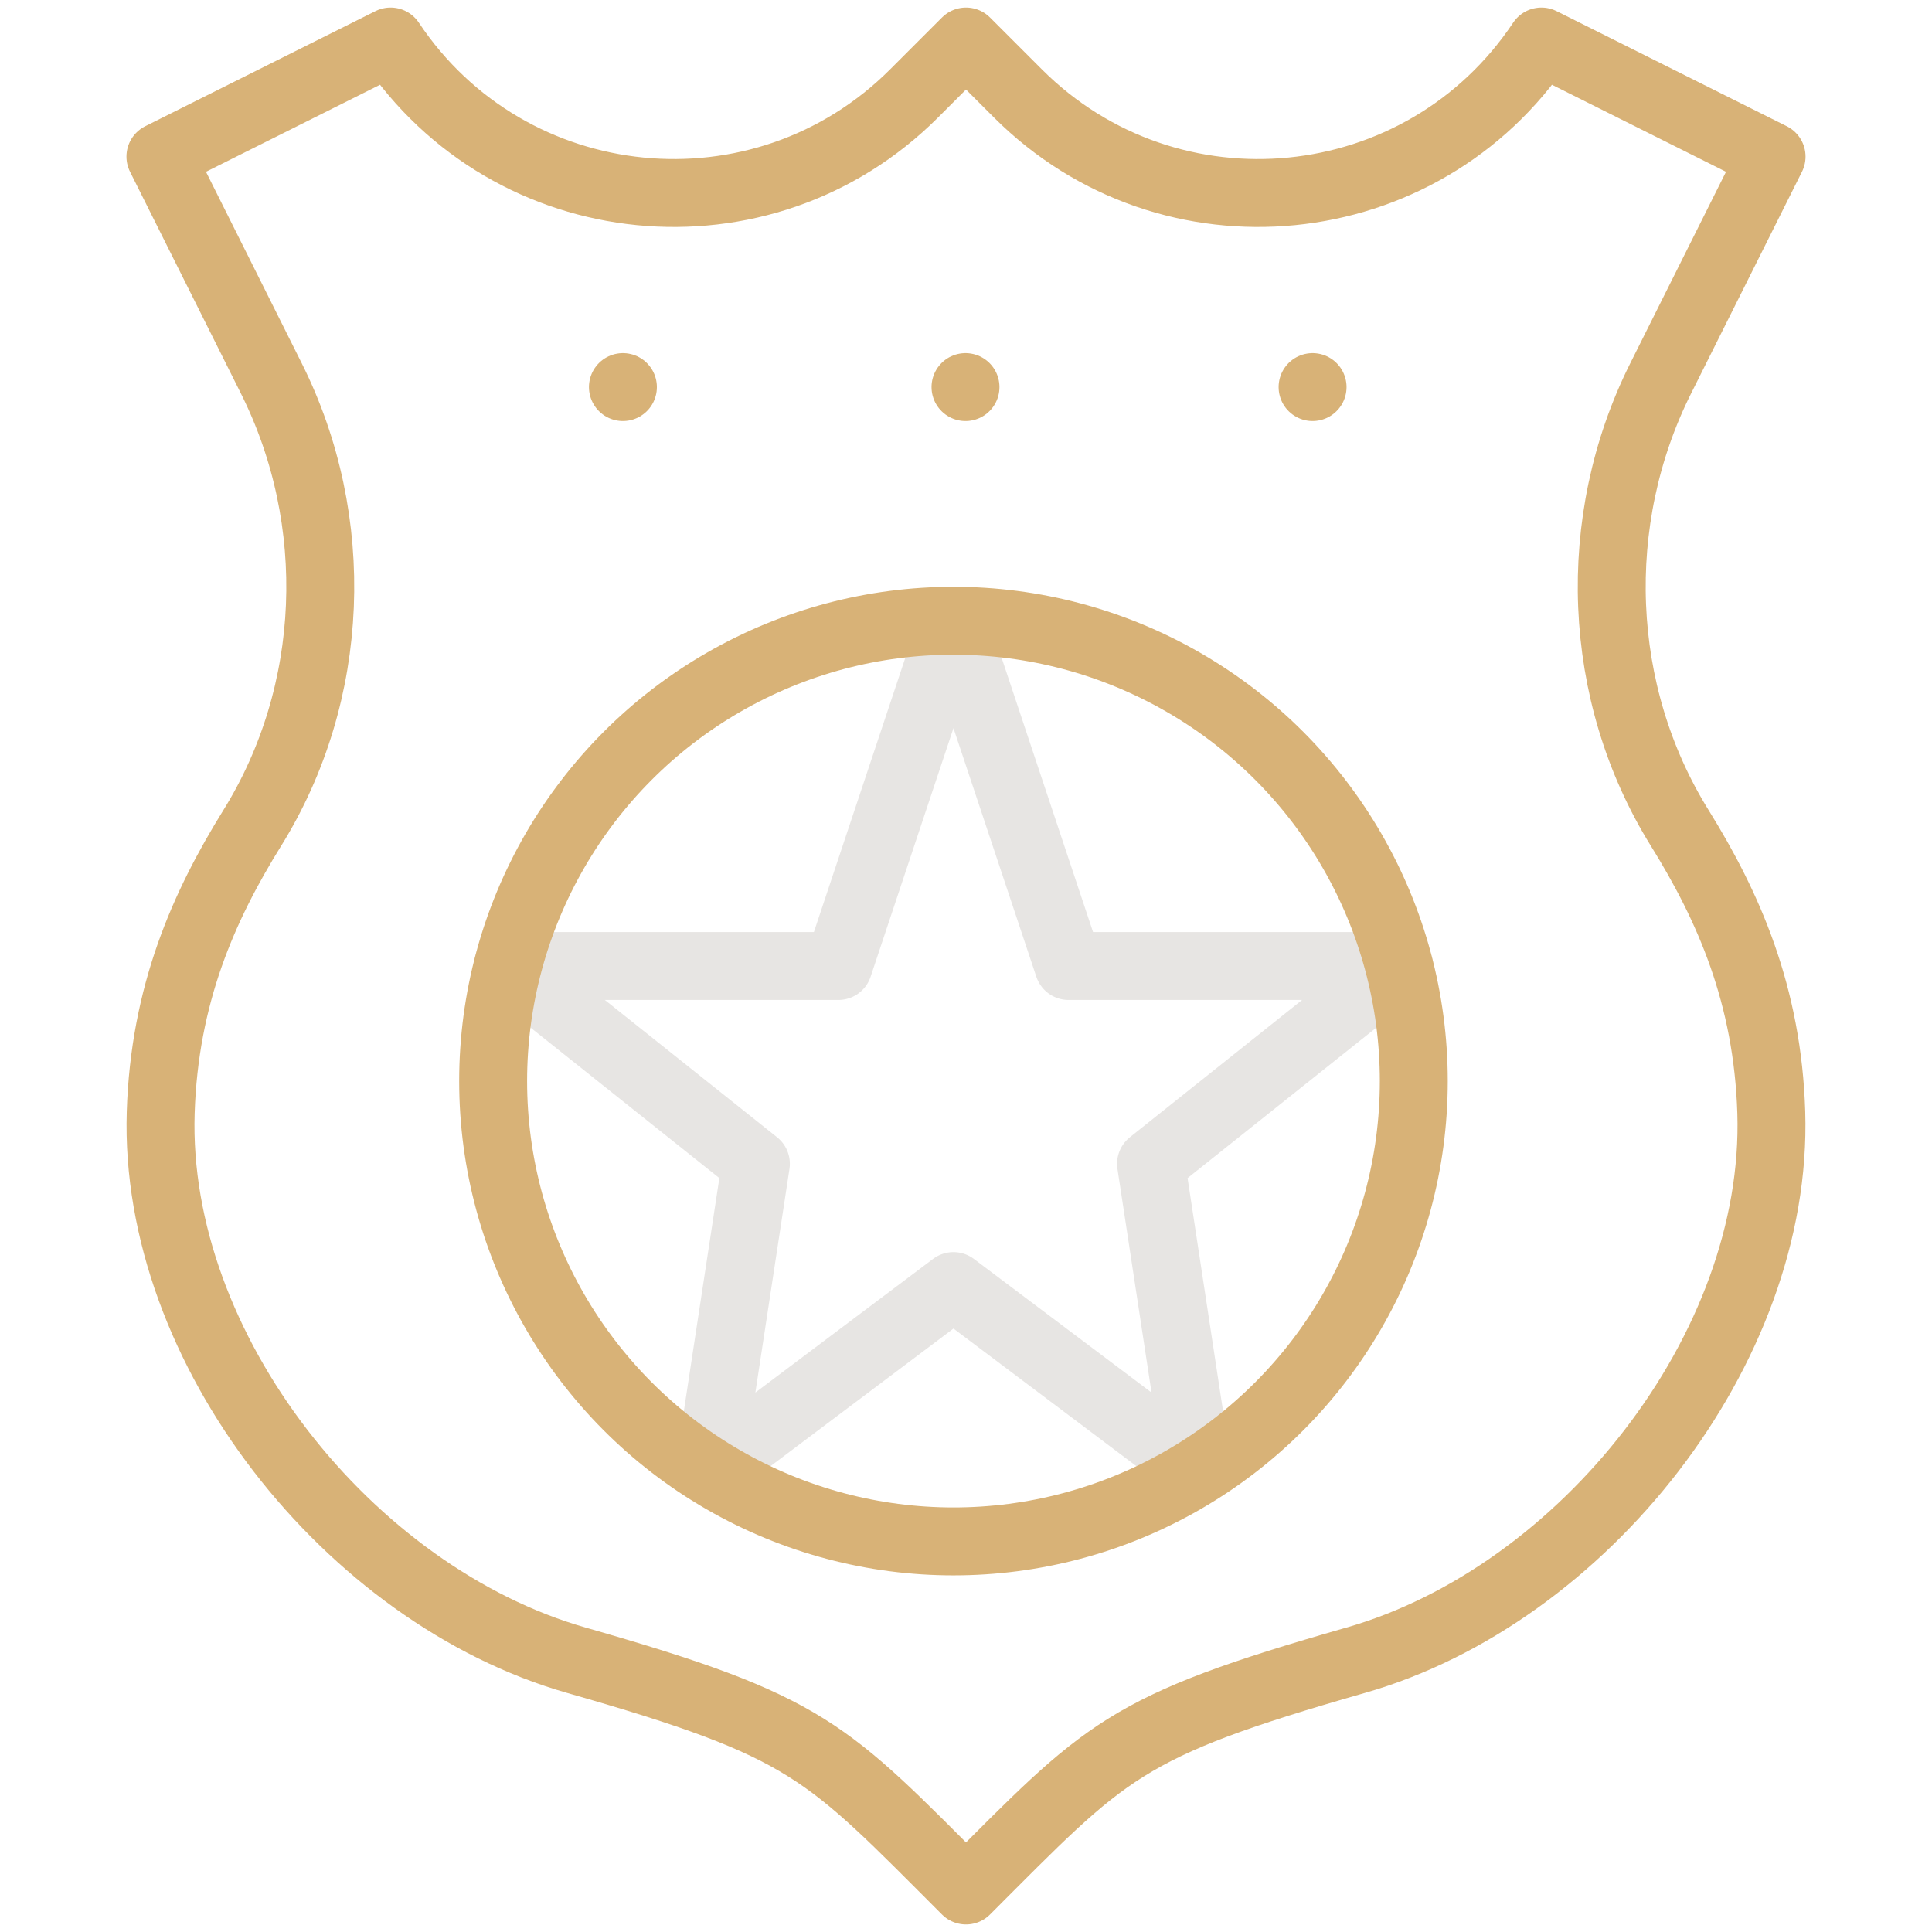
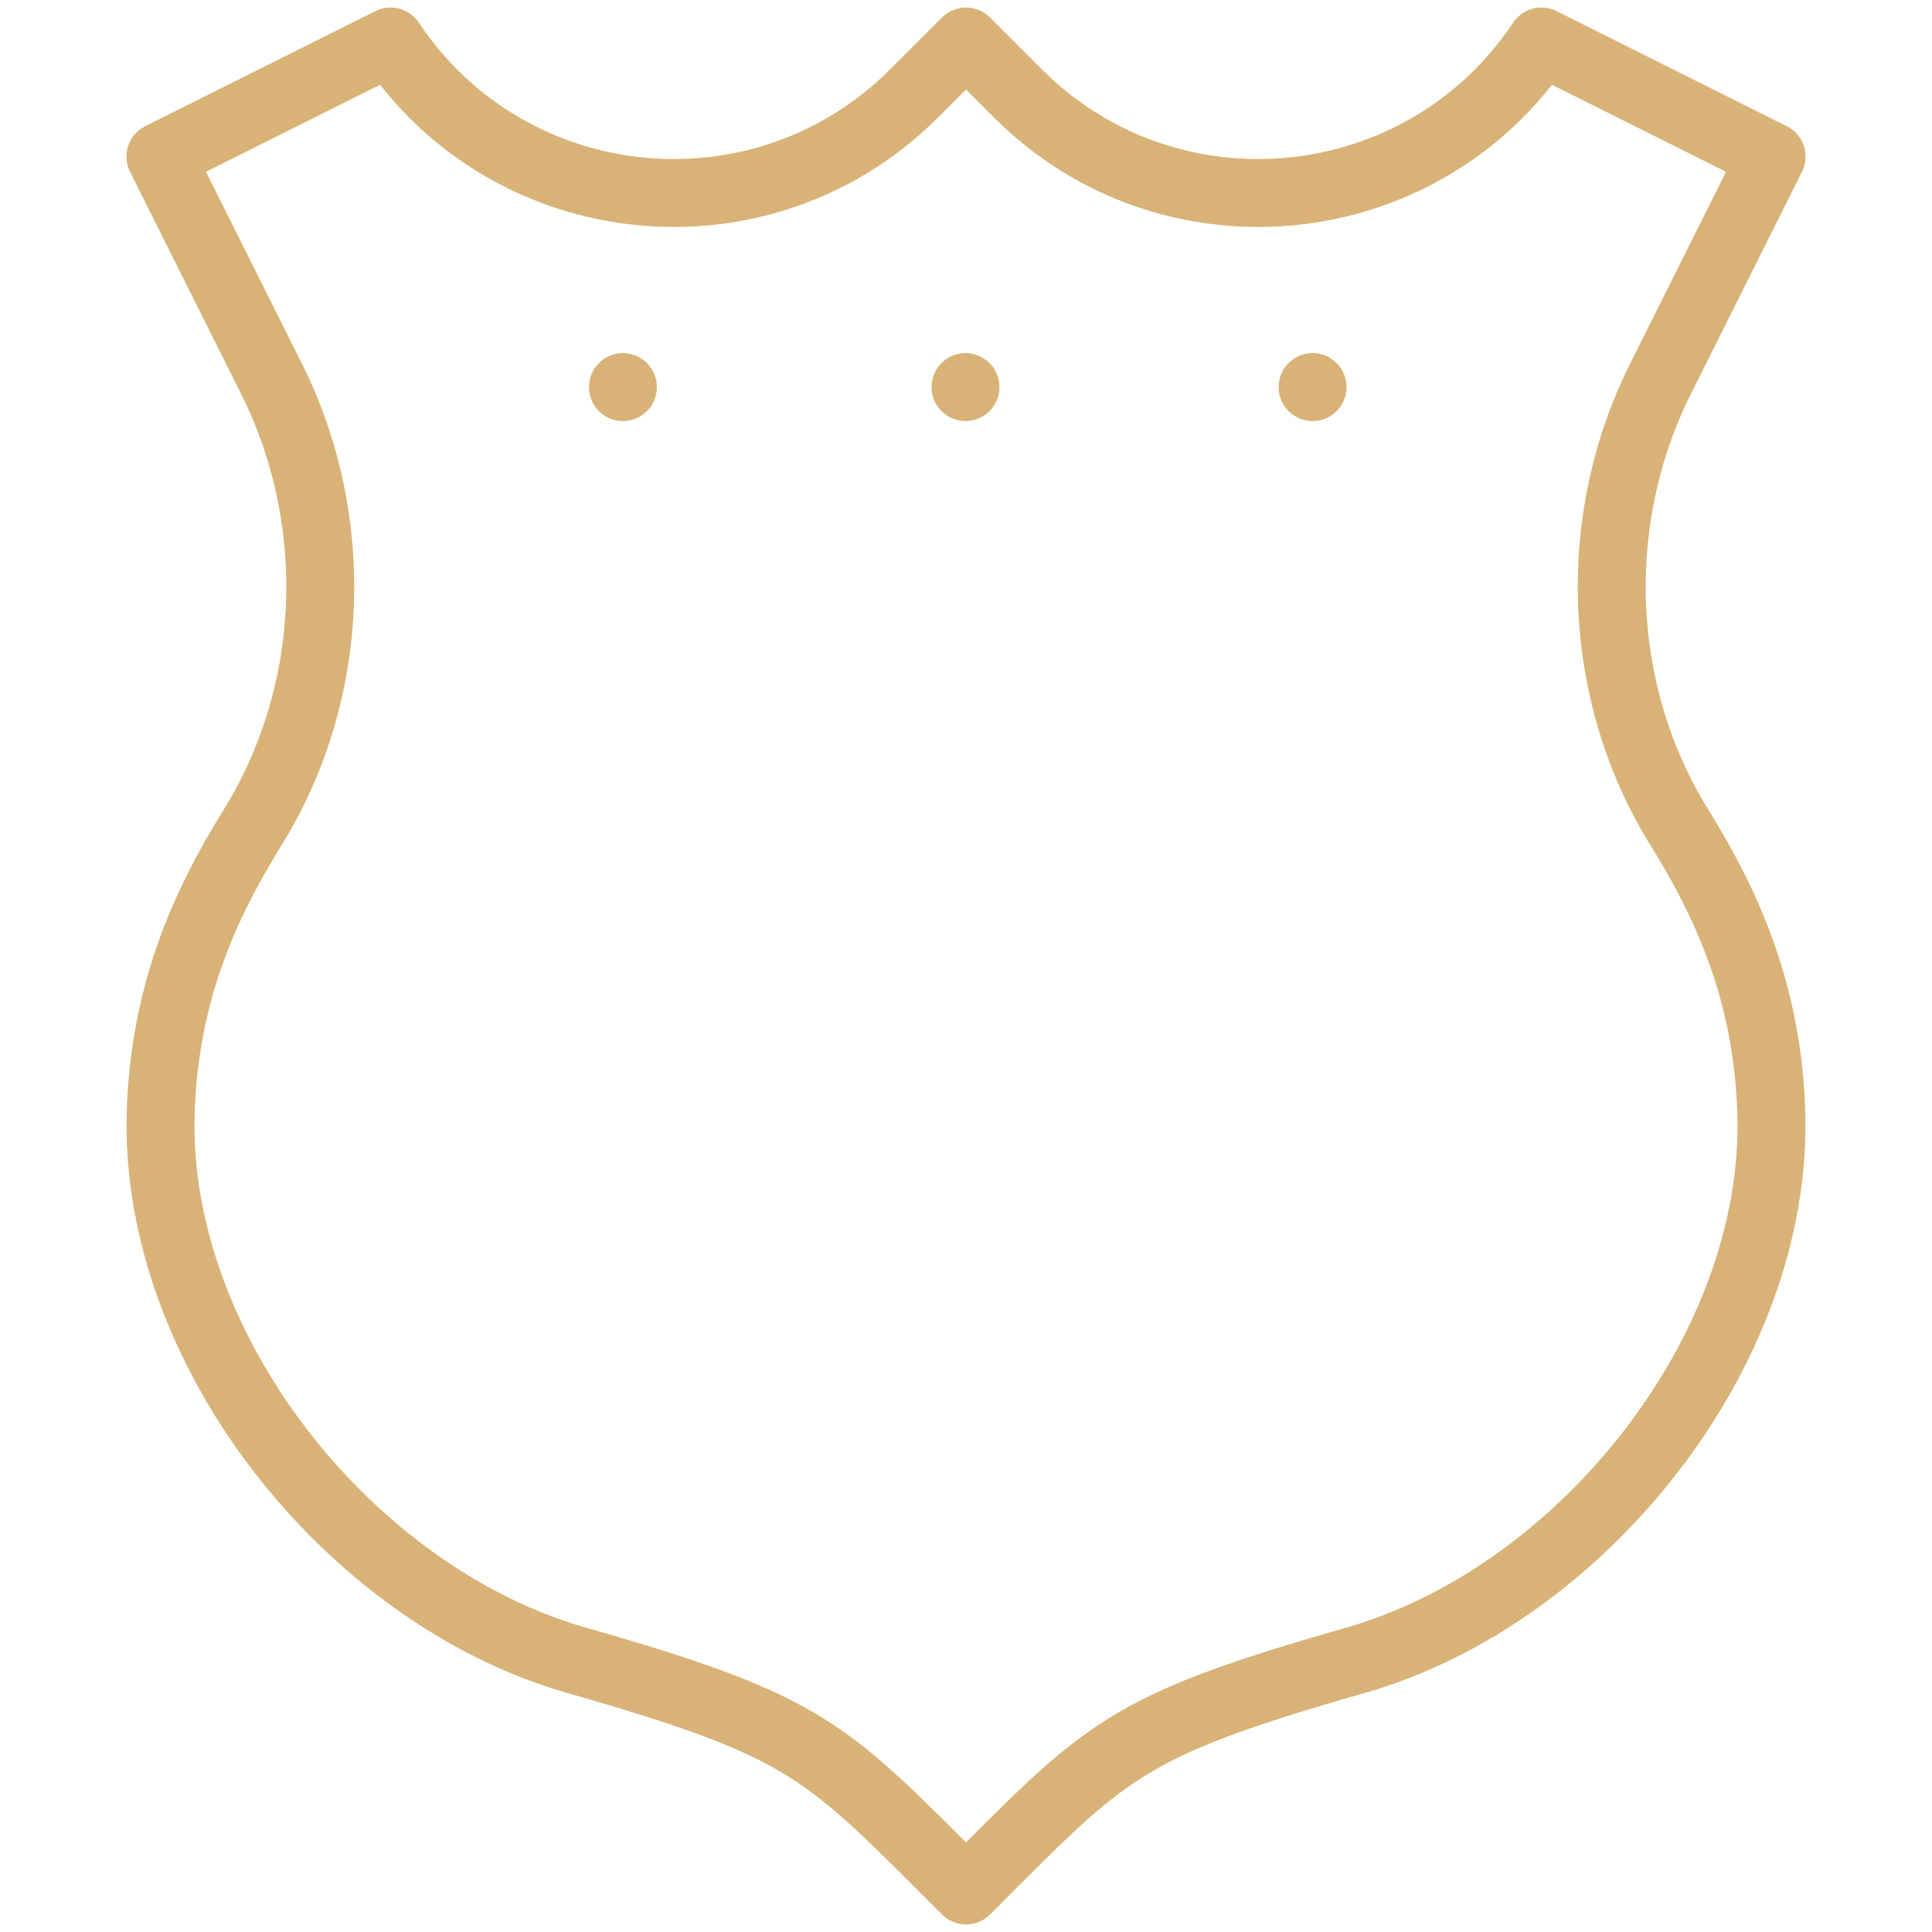
<svg xmlns="http://www.w3.org/2000/svg" version="1.1" width="512" height="512" x="0" y="0" viewBox="0 0 512 512" style="enable-background:new 0 0 512 512" xml:space="preserve" class="">
  <g>
-     <path d="M200.32 308.418 134.56 256h87.621l30.498-91.494L283.177 256h87.614l-65.754 52.418 12.346 81.077-64.704-48.673-64.719 48.673z" style="stroke-width: 18; stroke-linejoin: round; stroke-miterlimit: 10;" fill="none" stroke="#e7e5e3" stroke-width="18" stroke-linejoin="round" stroke-miterlimit="10" data-original="#33cccc" opacity="1" />
    <path d="m408.49 11 60.996 30.498-29.428 58.856c-18.801 37.602-17.102 83.333 5.071 119.051 12.912 20.8 23.303 44.184 24.281 75.427 1.961 62.622-49.889 127.921-110.128 145.144C297.219 457.72 293.358 463.642 256 501c-37.358-37.358-41.219-43.28-103.282-61.024C92.479 422.753 40.629 357.454 42.59 294.832c.978-31.243 11.369-54.627 24.281-75.427 22.173-35.718 23.872-81.449 5.071-119.051L42.514 41.498 103.51 11c31.555 47.333 98.525 53.964 138.75 13.739L256 11l13.739 13.739C309.964 64.964 376.934 58.333 408.49 11z" style="stroke-width: 18; stroke-linejoin: round; stroke-miterlimit: 10;" fill="none" stroke="#d8b277" stroke-width="18" stroke-linejoin="round" stroke-miterlimit="10" data-original="#000000" opacity="1" />
-     <circle cx="252.679" cy="286.498" r="121.992" style="stroke-width: 18; stroke-linejoin: round; stroke-miterlimit: 10;" fill="none" stroke="#d8b277" stroke-width="18" stroke-linejoin="round" stroke-miterlimit="10" data-original="#000000" opacity="1" />
    <path d="M347.847 102.582h0M255.867 102.582h0M165.081 102.582h0" style="stroke-width: 18; stroke-linecap: round; stroke-linejoin: round; stroke-miterlimit: 10;" fill="none" stroke="#d8b277" stroke-width="18" stroke-linecap="round" stroke-linejoin="round" stroke-miterlimit="10" data-original="#000000" opacity="1" />
  </g>
</svg>